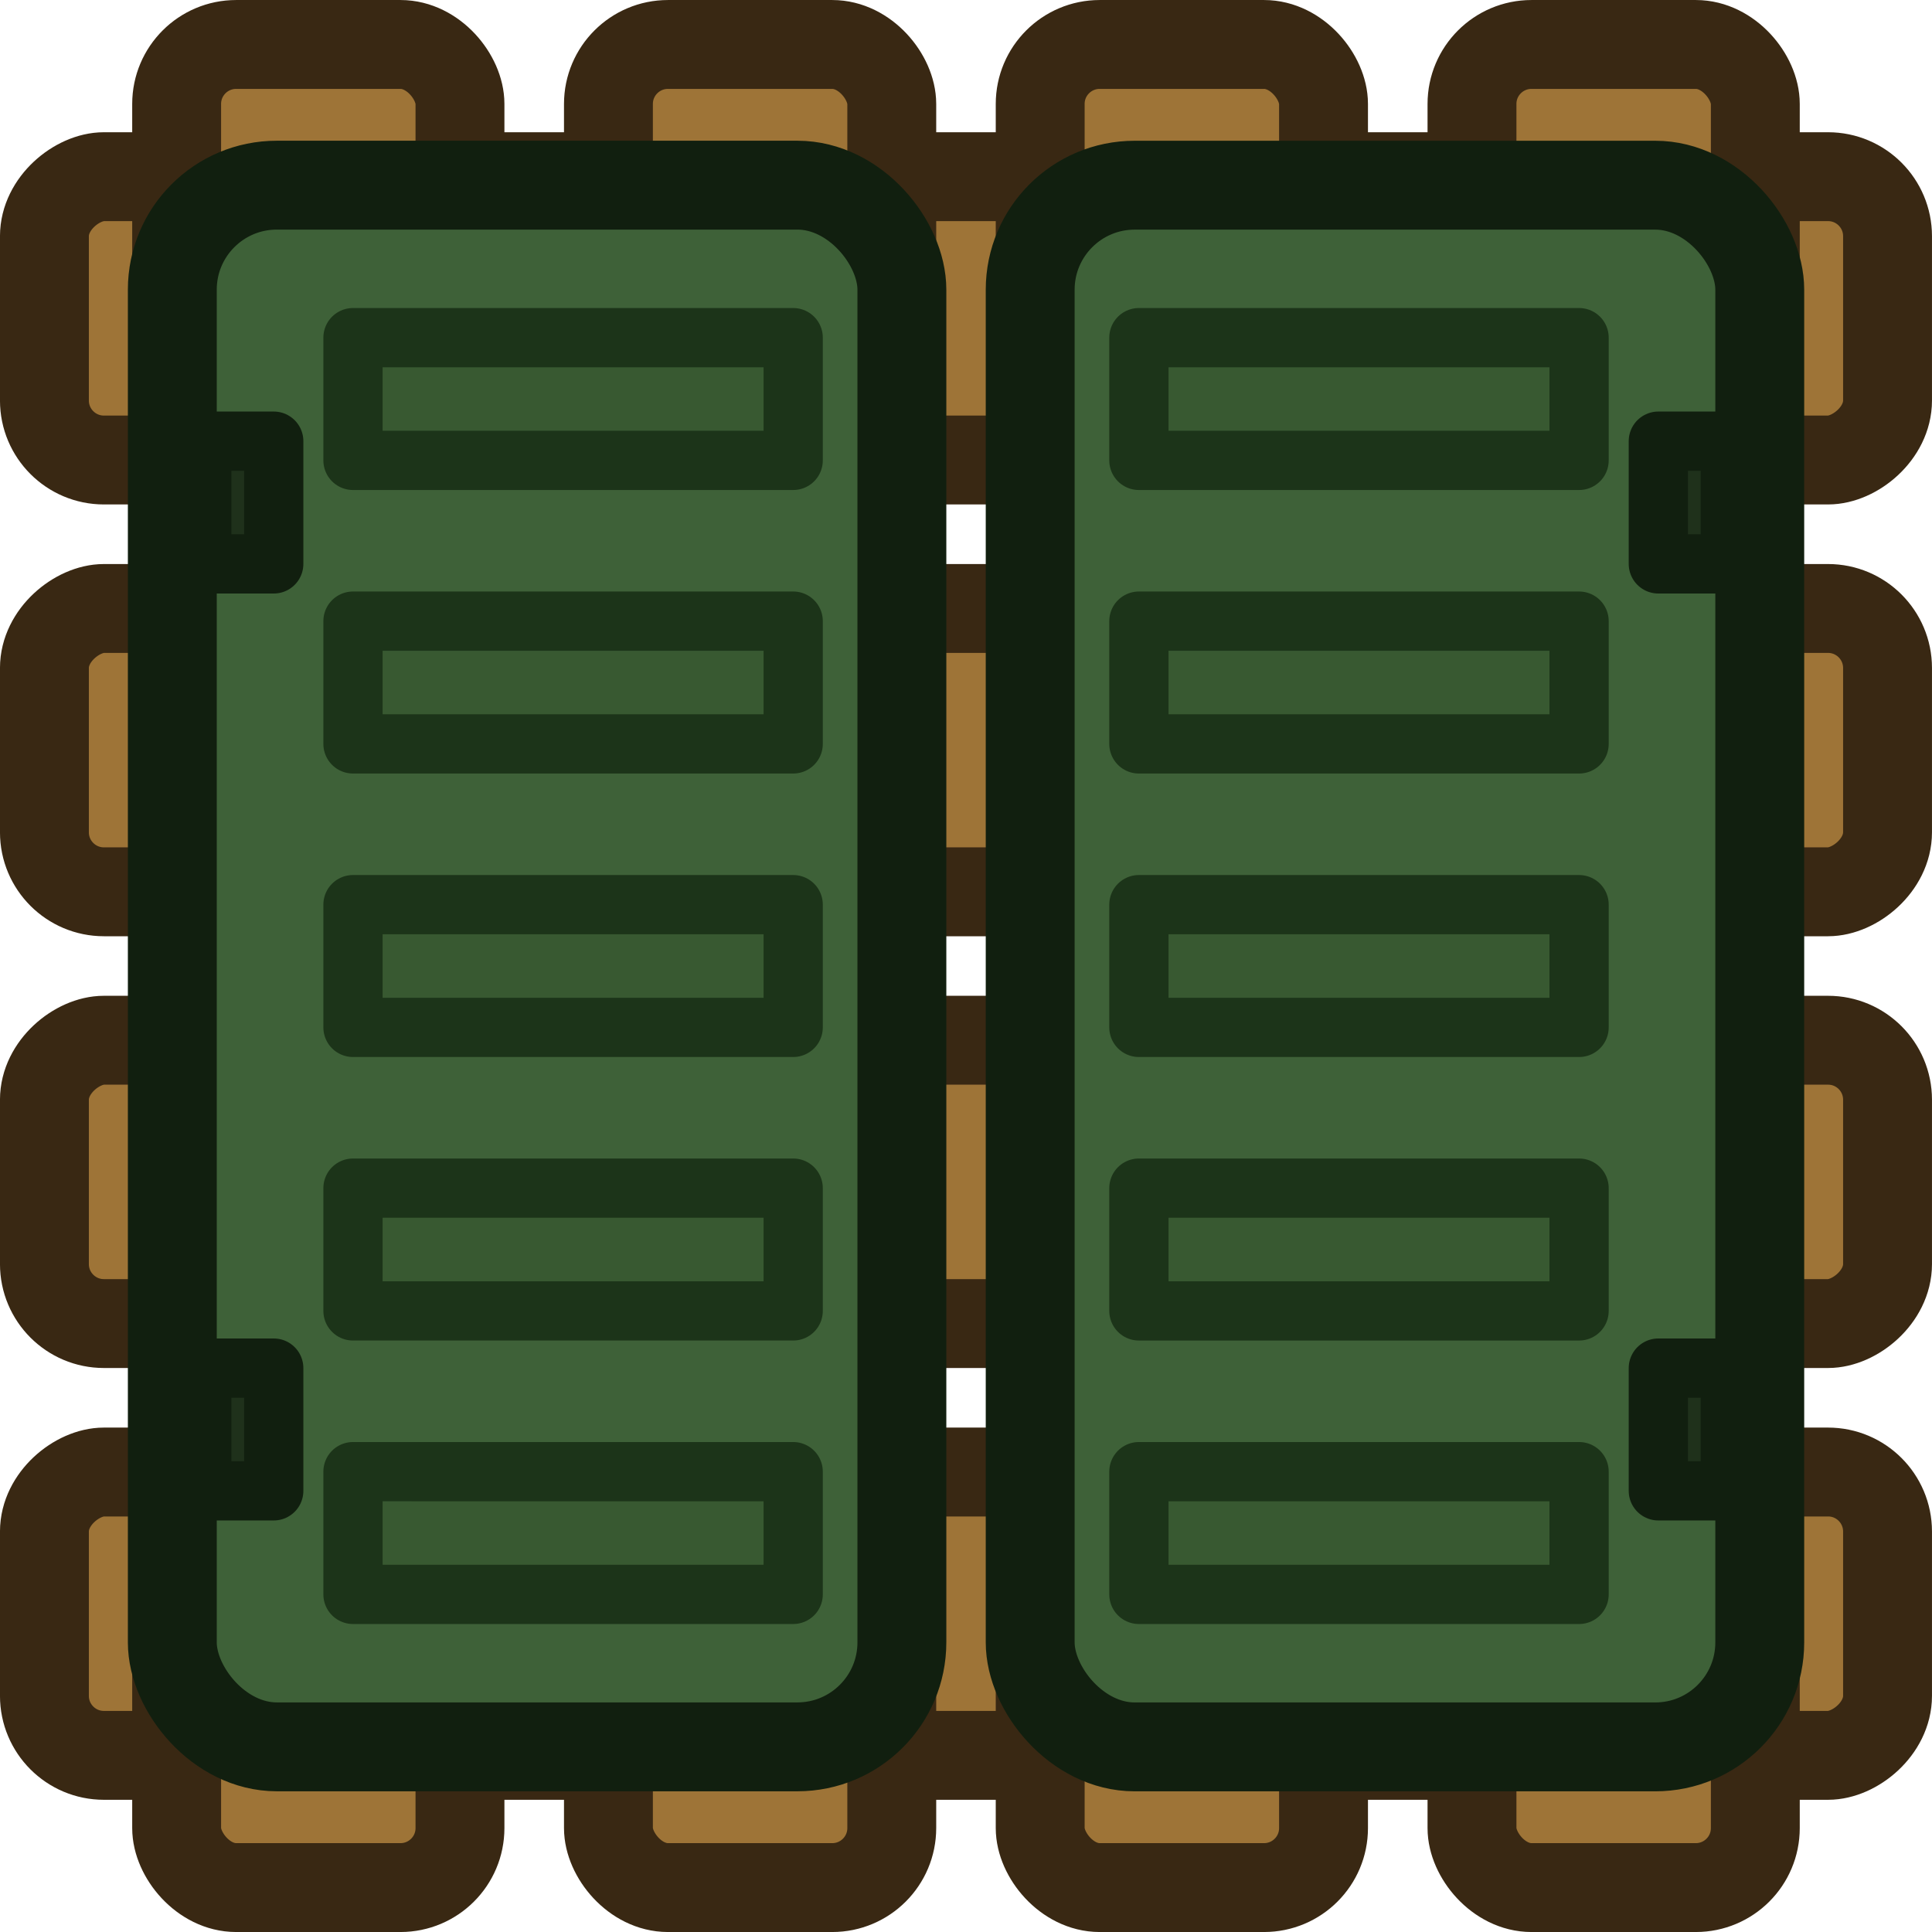
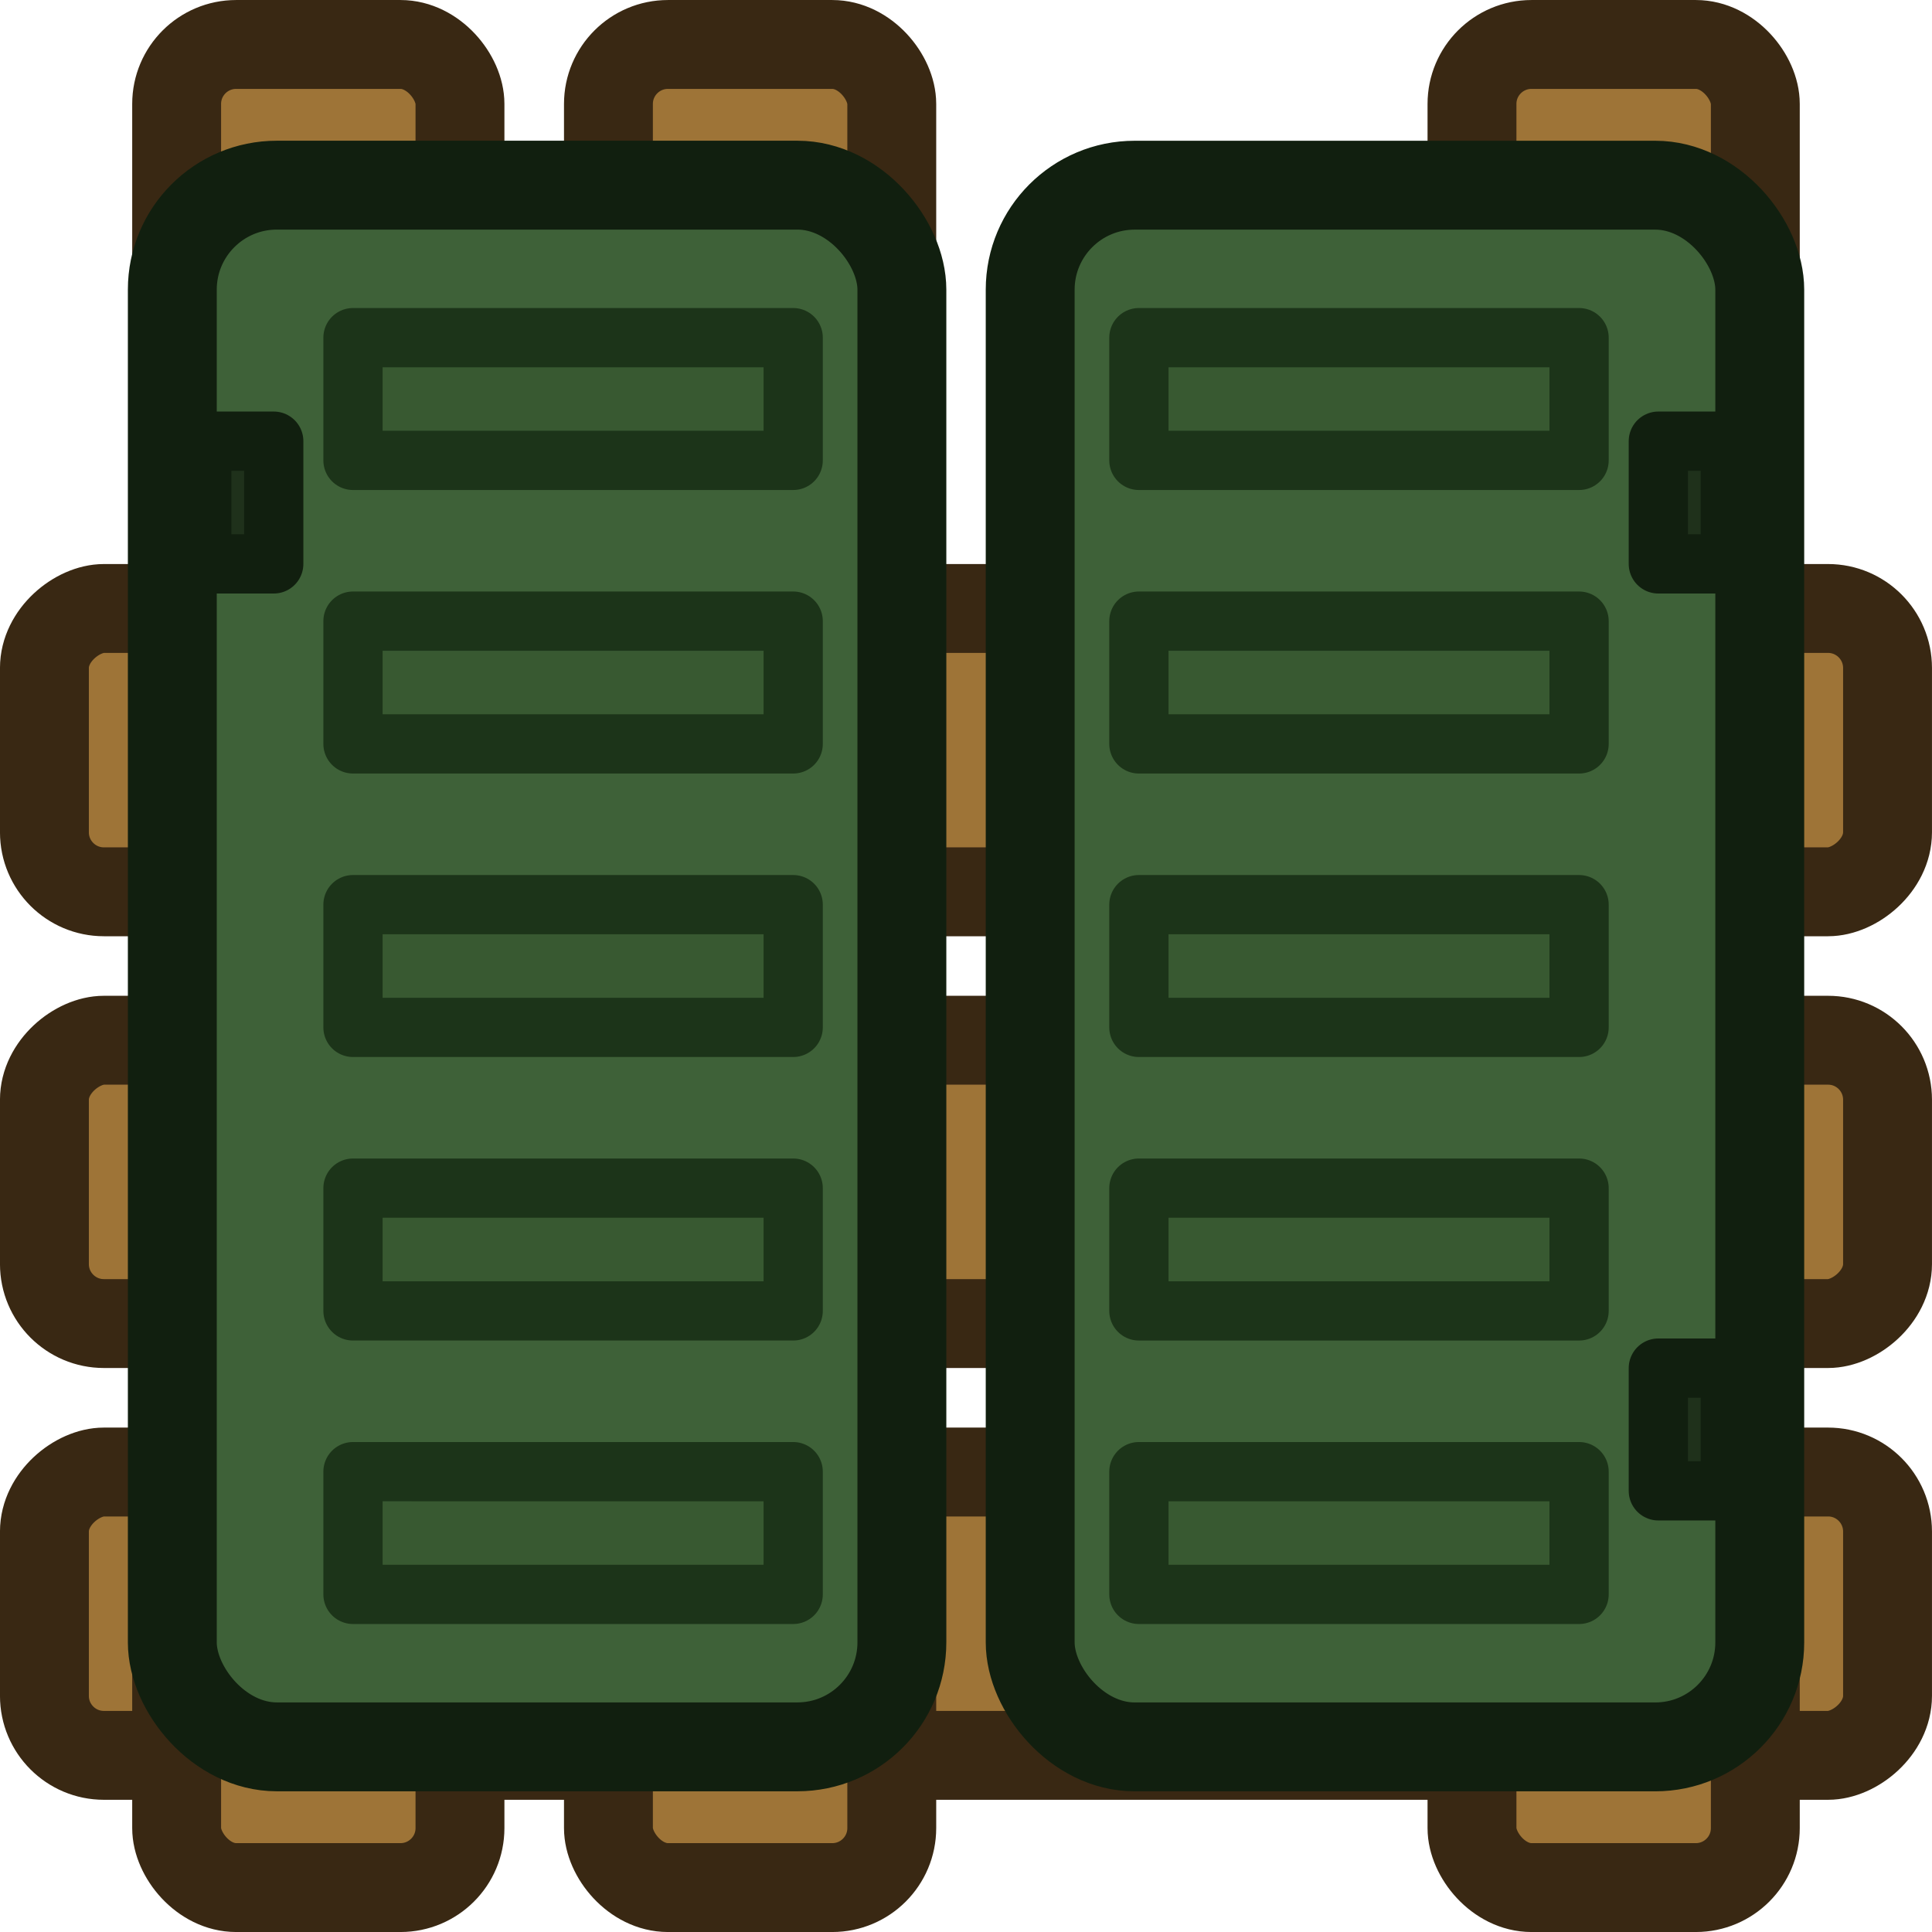
<svg xmlns="http://www.w3.org/2000/svg" width="195.609" height="195.609" viewBox="0 0 51.755 51.755">
  <g style="stroke:#392813;stroke-width:2.381;stroke-dasharray:none;stroke-opacity:1" transform="rotate(-90 -119.12 -49.835)">
    <rect width="7.59" height="49.374" x="-215.978" y="70.475" rx="1.594" ry="1.593" style="fill:#9e7437;fill-opacity:1;stroke:#392813;stroke-width:2.381;stroke-linecap:square;stroke-linejoin:round;stroke-dasharray:none;stroke-opacity:1;paint-order:normal;stop-color:#000" />
    <rect width="7.59" height="49.374" x="-204.411" y="70.475" rx="1.594" ry="1.593" style="fill:#9e7437;fill-opacity:1;stroke:#392813;stroke-width:2.381;stroke-linecap:square;stroke-linejoin:round;stroke-dasharray:none;stroke-opacity:1;paint-order:normal;stop-color:#000" />
    <rect width="7.59" height="49.374" x="-192.845" y="70.475" rx="1.594" ry="1.594" style="fill:#9e7437;fill-opacity:1;stroke:#392813;stroke-width:2.381;stroke-linecap:square;stroke-linejoin:round;stroke-dasharray:none;stroke-opacity:1;paint-order:normal;stop-color:#000" />
-     <rect width="7.59" height="49.374" x="-181.278" y="70.475" rx="1.594" ry="1.593" style="fill:#9e7437;fill-opacity:1;stroke:#392813;stroke-width:2.381;stroke-linecap:square;stroke-linejoin:round;stroke-dasharray:none;stroke-opacity:1;paint-order:normal;stop-color:#000" />
  </g>
  <g style="stroke:#392813;stroke-width:2.381;stroke-dasharray:none;stroke-opacity:1" transform="rotate(-180 -84.478 60.52)">
    <rect width="7.59" height="49.374" x="-215.978" y="70.475" rx="1.594" ry="1.593" style="fill:#9e7437;fill-opacity:1;stroke:#392813;stroke-width:2.381;stroke-linecap:square;stroke-linejoin:round;stroke-dasharray:none;stroke-opacity:1;paint-order:normal;stop-color:#000" />
-     <rect width="7.59" height="49.374" x="-204.411" y="70.475" rx="1.594" ry="1.593" style="fill:#9e7437;fill-opacity:1;stroke:#392813;stroke-width:2.381;stroke-linecap:square;stroke-linejoin:round;stroke-dasharray:none;stroke-opacity:1;paint-order:normal;stop-color:#000" />
    <rect width="7.59" height="49.374" x="-192.845" y="70.475" rx="1.594" ry="1.594" style="fill:#9e7437;fill-opacity:1;stroke:#392813;stroke-width:2.381;stroke-linecap:square;stroke-linejoin:round;stroke-dasharray:none;stroke-opacity:1;paint-order:normal;stop-color:#000" />
    <rect width="7.59" height="49.374" x="-181.278" y="70.475" rx="1.594" ry="1.593" style="fill:#9e7437;fill-opacity:1;stroke:#392813;stroke-width:2.381;stroke-linecap:square;stroke-linejoin:round;stroke-dasharray:none;stroke-opacity:1;paint-order:normal;stop-color:#000" />
  </g>
  <g style="stroke-width:2.381;stroke-dasharray:none" transform="rotate(180 52.14 81.75)">
    <rect width="19.544" height="41.835" x="80.12" y="116.705" rx="2.799" ry="2.799" style="fill:#3e6138;fill-opacity:1;stroke:#111f0f;stroke-width:2.381;stroke-linecap:round;stroke-linejoin:round;stroke-miterlimit:5;stroke-dasharray:none;stroke-opacity:1;paint-order:fill markers stroke" />
    <g transform="translate(0 -.738)">
      <rect width="1.928" height="3.288" x="96.947" y="149.132" rx="0" ry="0" style="fill:#1f311b;fill-opacity:1;fill-rule:evenodd;stroke:#111f0f;stroke-width:1.587;stroke-linecap:round;stroke-linejoin:round;stroke-dasharray:none;stroke-opacity:1" />
-       <rect width="1.928" height="3.288" x="96.947" y="124.301" rx="0" ry="0" style="fill:#1f311b;fill-opacity:1;fill-rule:evenodd;stroke:#111f0f;stroke-width:1.587;stroke-linecap:round;stroke-linejoin:round;stroke-dasharray:none;stroke-opacity:1" />
    </g>
    <path d="M82.785 150.785h11.792v3.288H82.785zm0-7.595h11.792v3.289H82.785zm0-7.594h11.792v3.288H82.785zm0-7.595h11.792v3.289H82.785zm0-7.594h11.792v3.288H82.785z" style="fill:#385931;fill-opacity:1;fill-rule:evenodd;stroke:#1c3419;stroke-width:1.587;stroke-linecap:round;stroke-linejoin:round;stroke-dasharray:none;stroke-opacity:1" transform="translate(.247 .382)" />
  </g>
  <g style="stroke-width:2.381;stroke-dasharray:none" transform="translate(-98.397 -123.1)">
    <rect width="19.544" height="41.835" x="125.994" y="128.061" rx="2.799" ry="2.799" style="fill:#3e6138;fill-opacity:1;stroke:#111f0f;stroke-width:2.381;stroke-linecap:round;stroke-linejoin:round;stroke-miterlimit:5;stroke-dasharray:none;stroke-opacity:1;paint-order:fill markers stroke" />
    <g style="stroke-width:2.381;stroke-dasharray:none" transform="translate(45.874 10.617)">
      <rect width="1.928" height="3.288" x="96.947" y="149.132" rx="0" ry="0" style="fill:#1f311b;fill-opacity:1;fill-rule:evenodd;stroke:#111f0f;stroke-width:1.587;stroke-linecap:round;stroke-linejoin:round;stroke-dasharray:none;stroke-opacity:1" />
      <rect width="1.928" height="3.288" x="96.947" y="124.301" rx="0" ry="0" style="fill:#1f311b;fill-opacity:1;fill-rule:evenodd;stroke:#111f0f;stroke-width:1.587;stroke-linecap:round;stroke-linejoin:round;stroke-dasharray:none;stroke-opacity:1" />
    </g>
    <g style="stroke-width:2.381;stroke-dasharray:none">
      <path d="M82.785 150.785h11.792v3.288H82.785zm0-7.595h11.792v3.289H82.785zm0-7.594h11.792v3.288H82.785zm0-7.595h11.792v3.289H82.785zm0-7.594h11.792v3.288H82.785z" style="fill:#385931;fill-opacity:1;fill-rule:evenodd;stroke:#1c3419;stroke-width:1.587;stroke-linecap:round;stroke-linejoin:round;stroke-dasharray:none;stroke-opacity:1" transform="translate(46.121 11.738)" />
    </g>
  </g>
</svg>